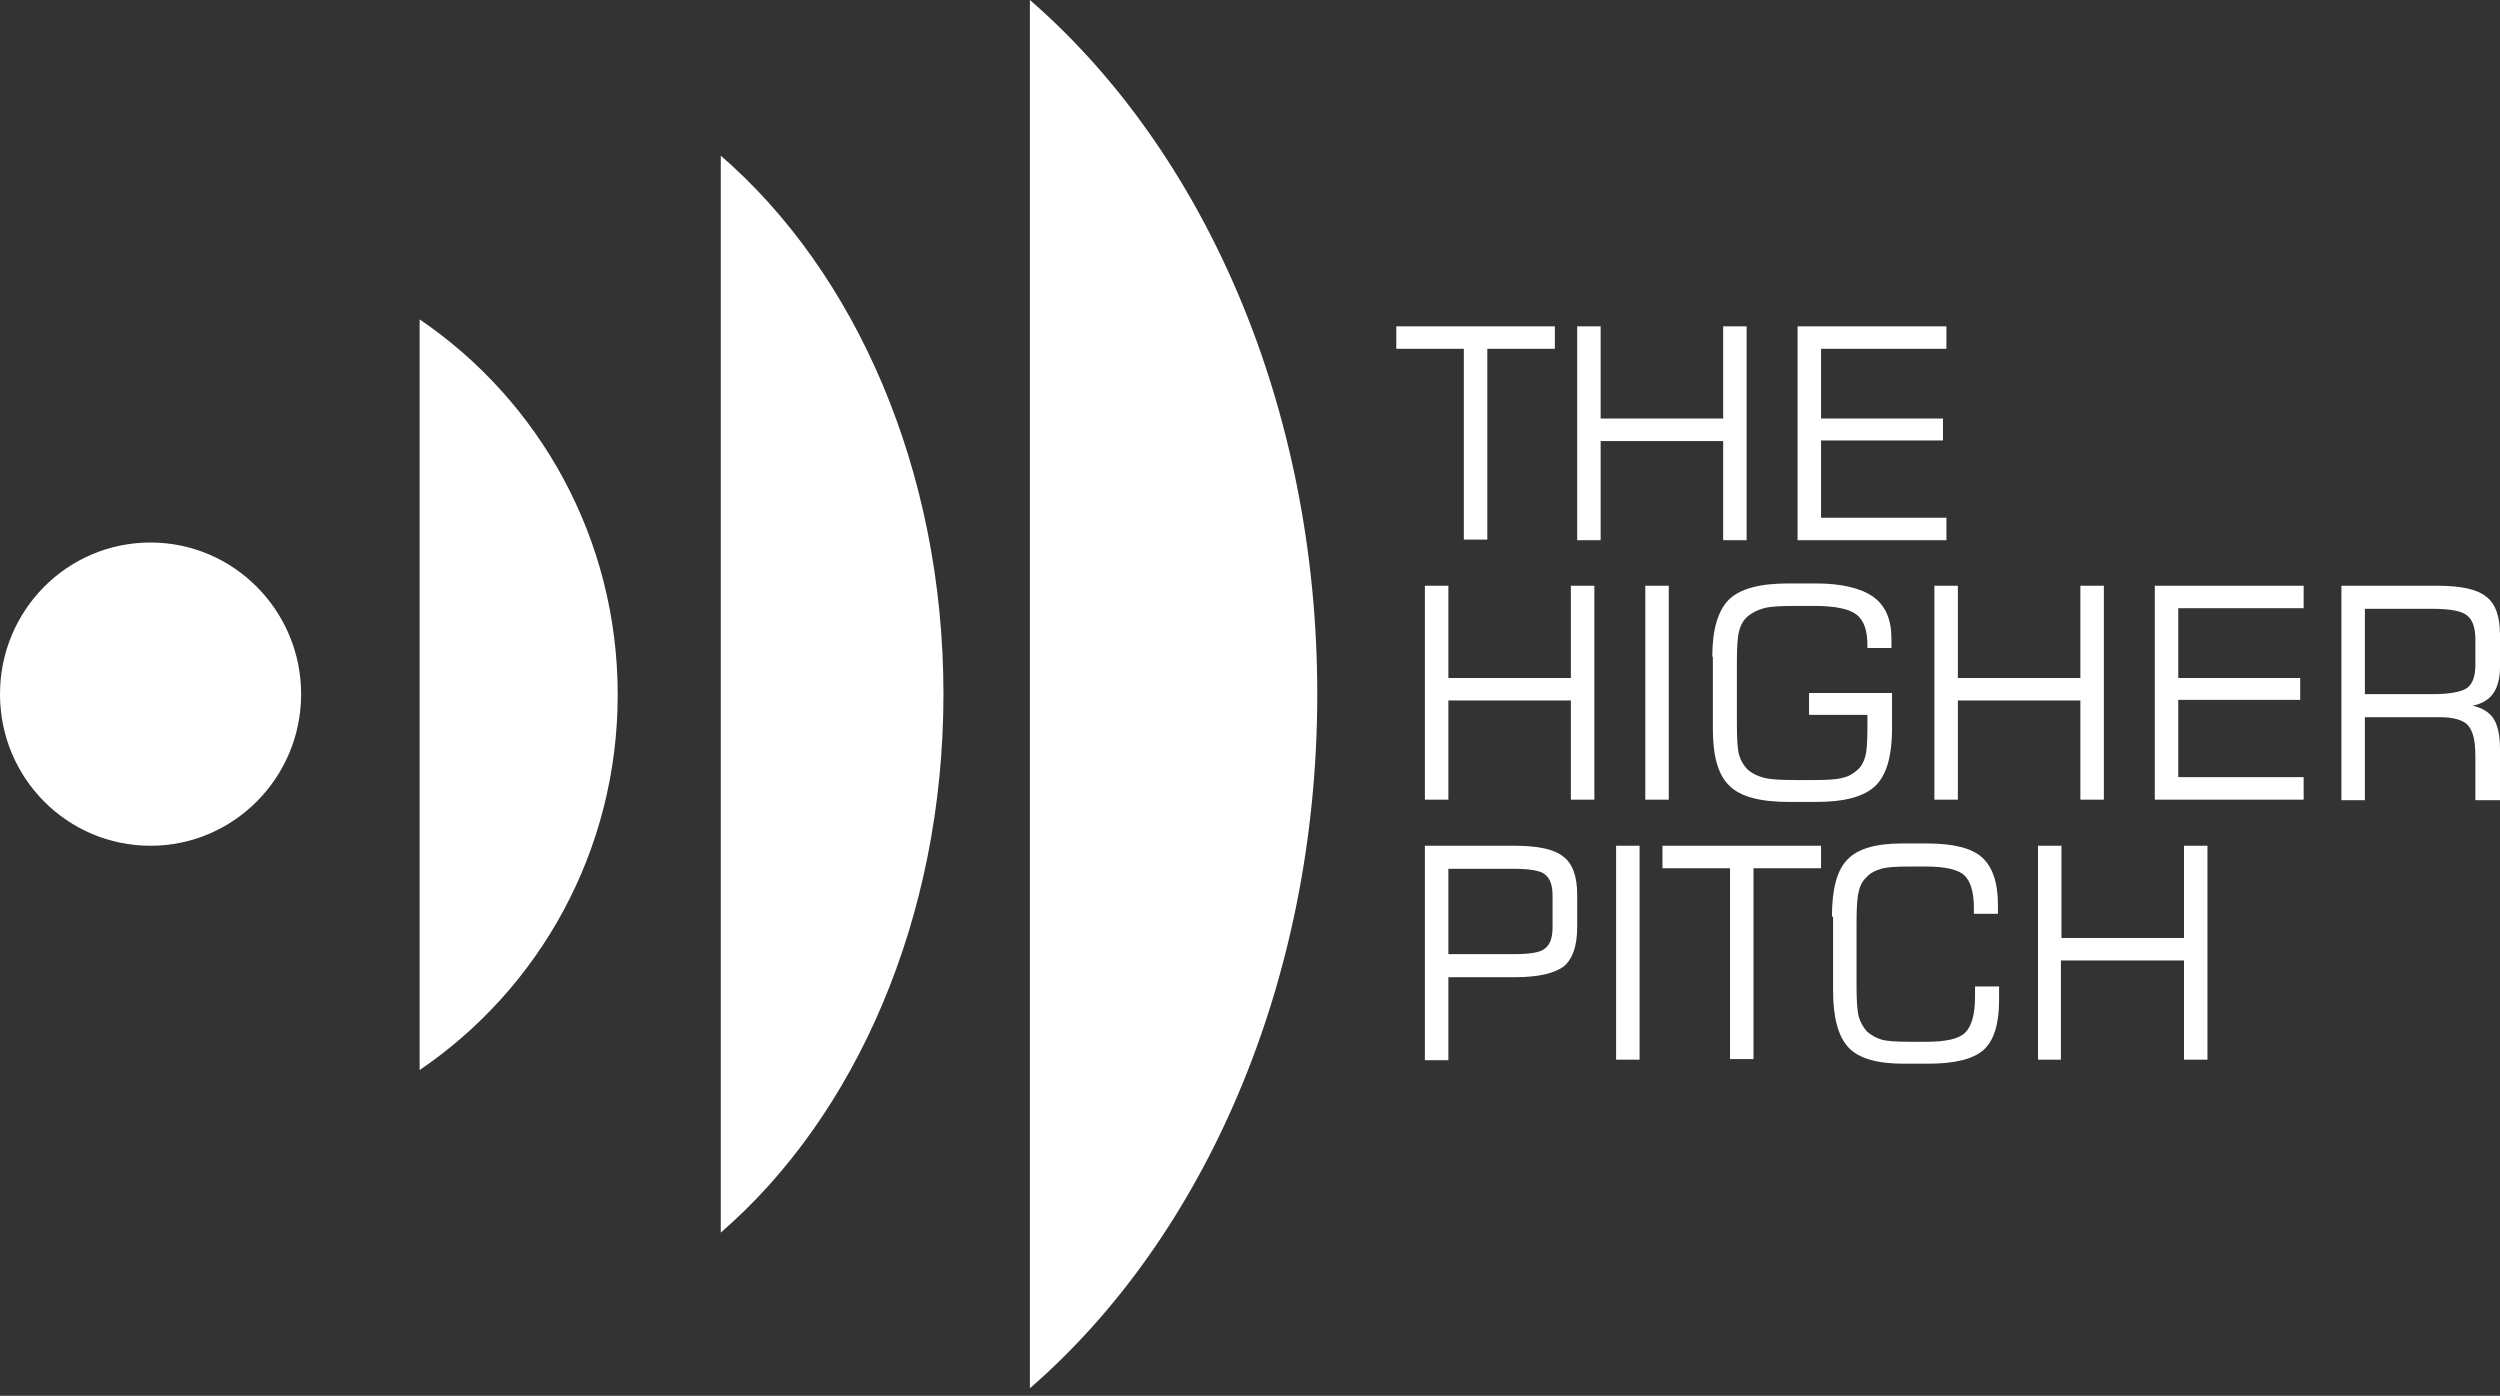
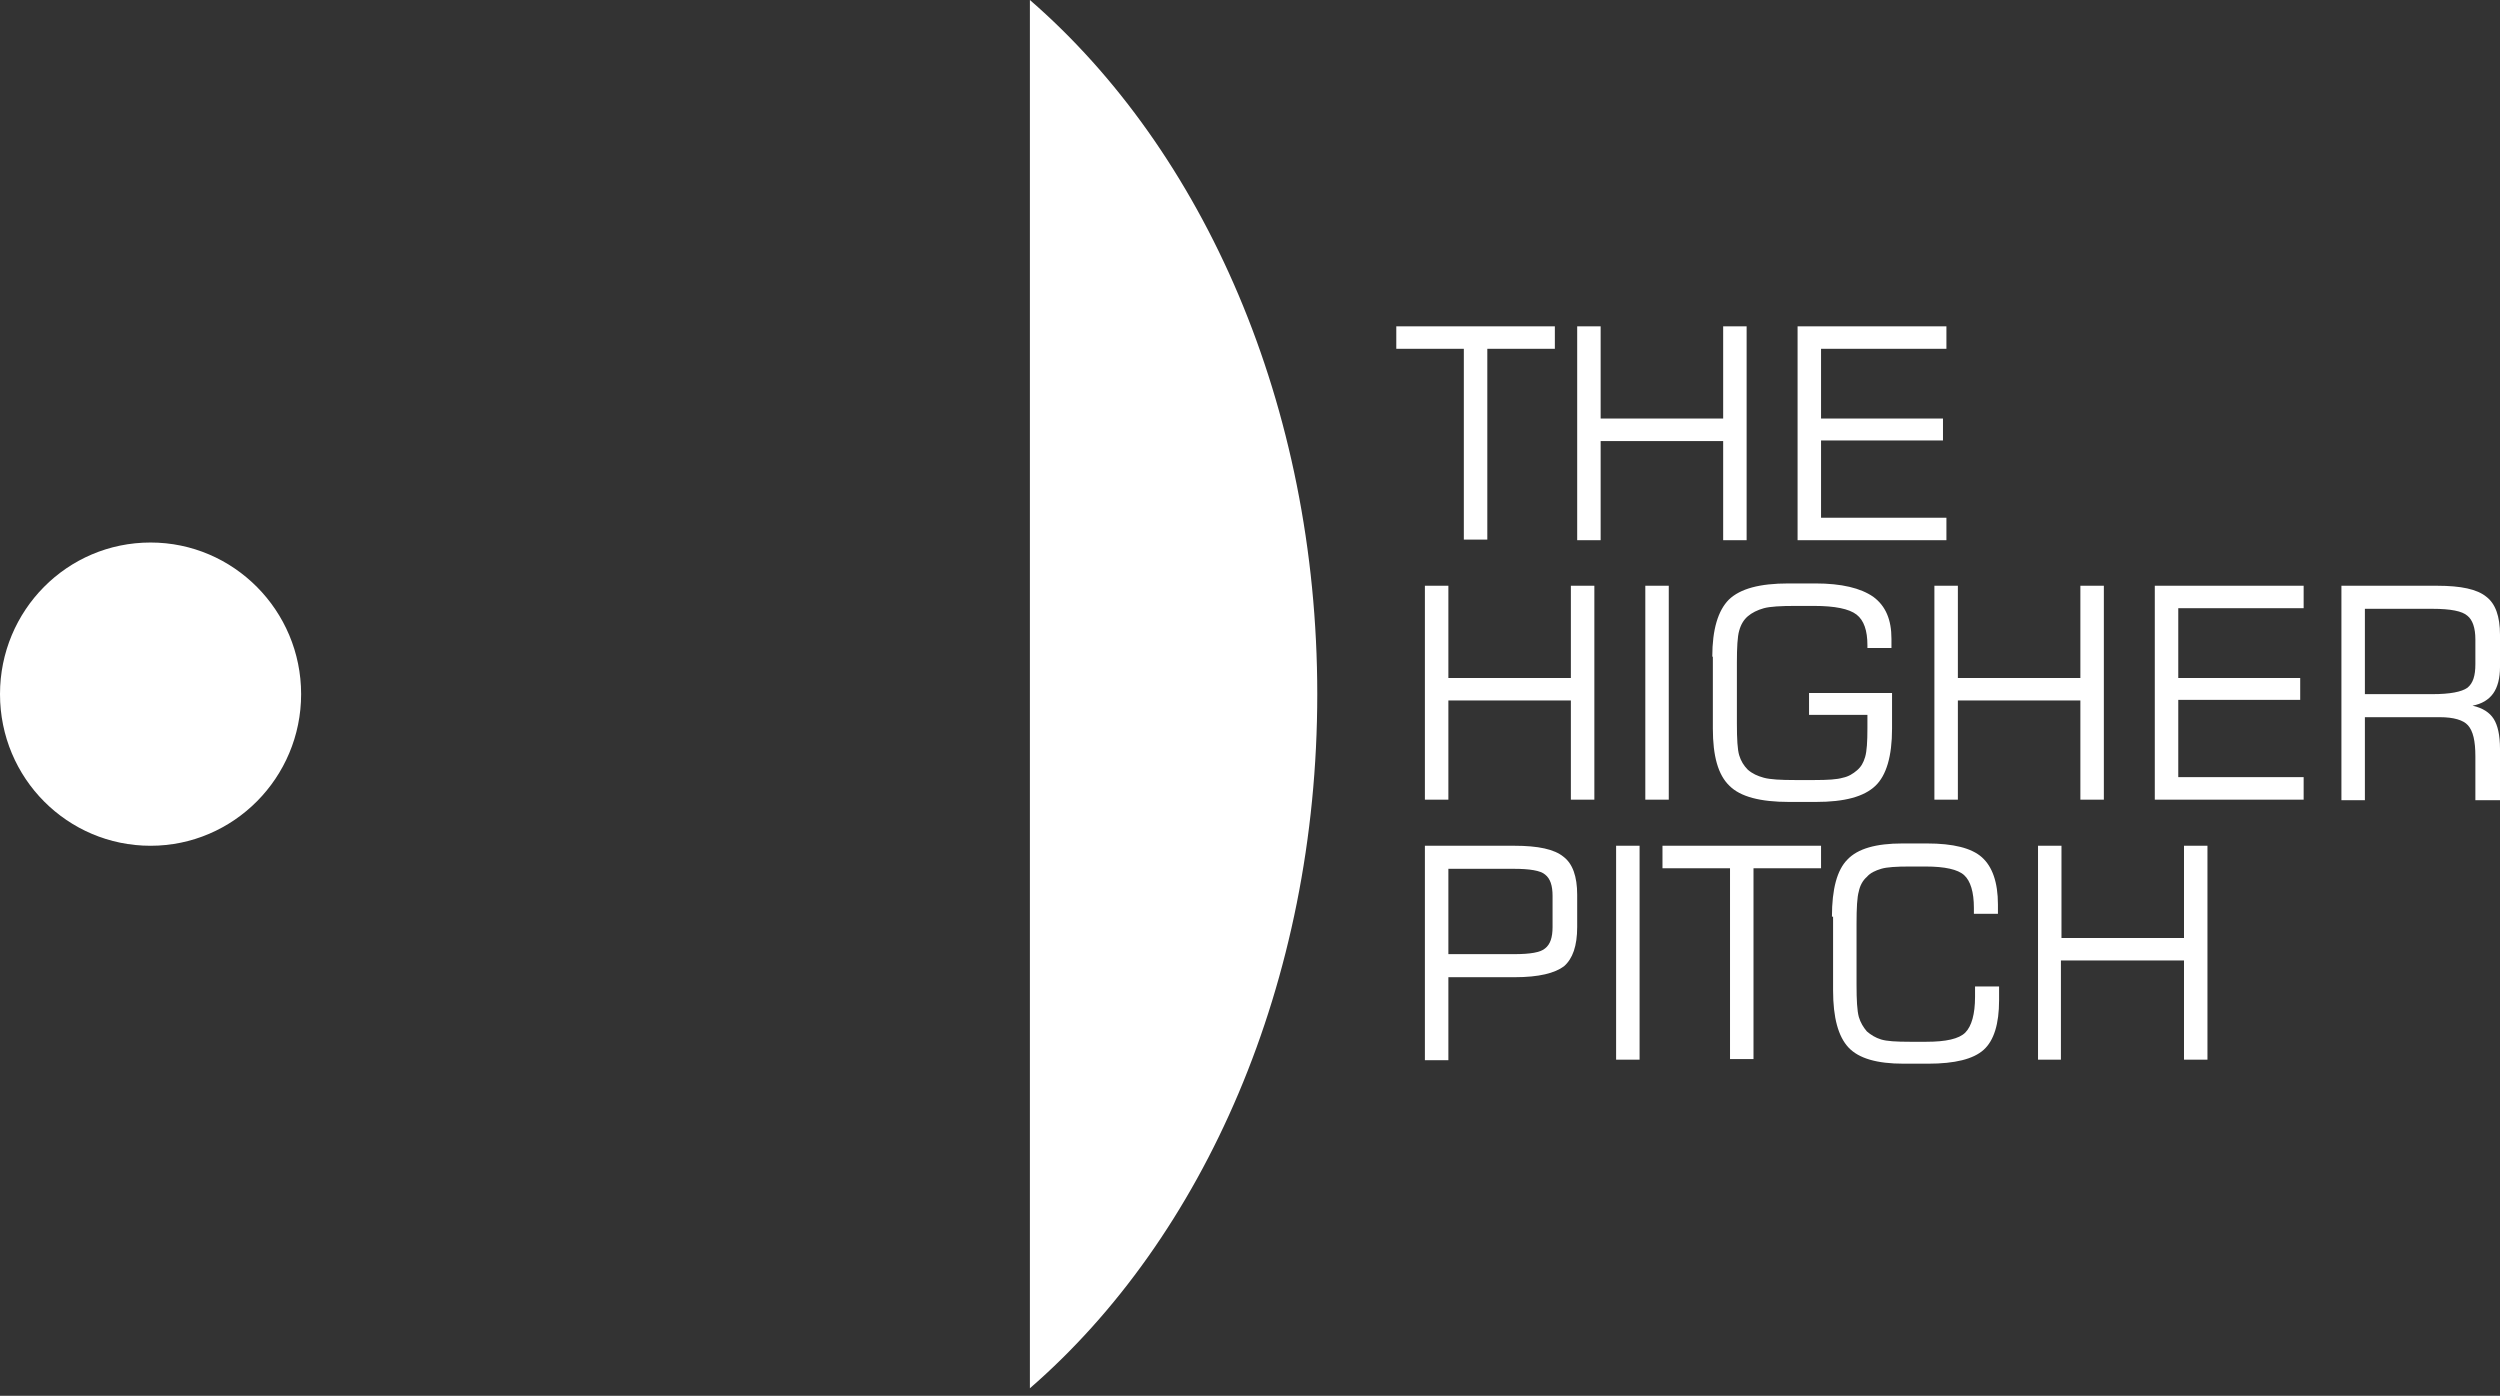
<svg xmlns="http://www.w3.org/2000/svg" width="120" height="67" viewBox="0 0 120 67" fill="none">
  <rect x="0" y="0" width="120" height="67" fill="#333333" stroke="none" />
  <path d="M67.022 16.742V15.663H74.633V16.742H71.391V25.902H70.264V16.742H67.022ZM75.705 25.93V15.663H76.831V20.091H82.712V15.663H83.838V25.93H82.712V21.17H76.831V25.93H75.705ZM86.284 25.93V15.663H93.428V16.742H87.41V20.091H93.263V21.142H87.41V24.851H93.428V25.93H86.284ZM68.395 38.383V28.116H69.522V32.544H75.402V28.116H76.529V38.383H75.402V33.623H69.522V38.383H68.395ZM78.975 38.383V28.116H80.101V38.383H78.975ZM82.19 31.52C82.19 30.219 82.464 29.306 82.987 28.78C83.536 28.254 84.47 28.005 85.844 28.005H87.136C88.4 28.005 89.306 28.227 89.911 28.642C90.516 29.084 90.79 29.749 90.79 30.662V31.105H89.636V30.966C89.636 30.274 89.471 29.776 89.114 29.5C88.757 29.223 88.07 29.084 87.081 29.084H86.174C85.487 29.084 84.965 29.112 84.663 29.195C84.36 29.278 84.086 29.416 83.893 29.583C83.701 29.749 83.564 29.97 83.481 30.274C83.399 30.551 83.371 31.077 83.371 31.796V34.73C83.371 35.477 83.399 35.975 83.481 36.252C83.564 36.529 83.701 36.75 83.893 36.944C84.113 37.137 84.36 37.248 84.663 37.331C84.965 37.414 85.46 37.442 86.174 37.442H87.081C87.74 37.442 88.18 37.414 88.455 37.331C88.73 37.276 88.949 37.137 89.142 36.971C89.334 36.805 89.444 36.612 89.526 36.335C89.609 36.058 89.636 35.588 89.636 34.951V34.315H86.834V33.263H90.818V34.979C90.818 36.307 90.543 37.22 90.021 37.718C89.471 38.244 88.537 38.493 87.163 38.493H85.872C84.498 38.493 83.536 38.244 83.014 37.718C82.464 37.193 82.217 36.279 82.217 34.979V31.52H82.19ZM92.851 38.383V28.116H93.978V32.544H99.858V28.116H100.985V38.383H99.858V33.623H93.978V38.383H92.851ZM103.43 38.383V28.116H110.575V29.195H104.557V32.544H110.41V33.595H104.557V37.303H110.575V38.383H103.43ZM116.758 29.223H113.515V33.319H116.758C117.609 33.319 118.159 33.208 118.434 33.014C118.709 32.793 118.818 32.433 118.818 31.879V30.689C118.818 30.136 118.681 29.749 118.434 29.555C118.186 29.334 117.637 29.223 116.758 29.223ZM112.388 38.383V28.116H116.977C118.131 28.116 118.901 28.282 119.341 28.642C119.78 28.974 120 29.583 120 30.468V32.018C120 32.544 119.89 32.986 119.67 33.291C119.45 33.595 119.121 33.789 118.681 33.872C119.176 33.983 119.505 34.204 119.698 34.508C119.89 34.813 120 35.283 120 35.947V38.41H118.818V36.307C118.818 35.56 118.708 35.09 118.461 34.813C118.241 34.564 117.774 34.425 117.115 34.425H113.515V38.41H112.388V38.383ZM74.523 44.498V43.004C74.523 42.506 74.413 42.174 74.166 41.98C73.946 41.786 73.424 41.703 72.655 41.703H69.522V45.799H72.682C73.451 45.799 73.946 45.716 74.166 45.522C74.413 45.329 74.523 44.996 74.523 44.498ZM68.395 50.863V40.596H72.682C73.836 40.596 74.606 40.763 75.045 41.122C75.485 41.454 75.705 42.063 75.705 42.949V44.498C75.705 45.412 75.485 46.02 75.073 46.38C74.633 46.712 73.864 46.906 72.71 46.906H69.522V50.891H68.395V50.863ZM77.573 50.863V40.596H78.7V50.863H77.573ZM79.799 41.676V40.596H87.41V41.676H84.168V50.836H83.041V41.676H79.799ZM87.933 44C87.933 42.672 88.18 41.759 88.674 41.261C89.169 40.735 90.048 40.486 91.312 40.486H92.494C93.758 40.486 94.637 40.707 95.132 41.15C95.627 41.593 95.901 42.34 95.901 43.419V43.862H94.747V43.585C94.747 42.81 94.582 42.285 94.28 42.008C93.978 41.731 93.346 41.593 92.439 41.593H91.642C91.038 41.593 90.57 41.62 90.296 41.703C90.021 41.786 89.774 41.897 89.609 42.091C89.416 42.257 89.279 42.506 89.224 42.783C89.142 43.059 89.114 43.585 89.114 44.332V47.266C89.114 48.013 89.142 48.511 89.224 48.815C89.306 49.092 89.444 49.313 89.609 49.507C89.801 49.673 90.021 49.812 90.296 49.895C90.57 49.978 91.01 50.005 91.67 50.005H92.467C93.401 50.005 94.033 49.867 94.335 49.563C94.637 49.258 94.802 48.677 94.802 47.847C94.802 47.709 94.802 47.626 94.802 47.542C94.802 47.487 94.802 47.404 94.802 47.349H95.956V48.013C95.956 49.148 95.709 49.95 95.214 50.393C94.72 50.836 93.841 51.057 92.549 51.057H91.367C90.103 51.057 89.224 50.808 88.73 50.282C88.235 49.756 87.988 48.843 87.988 47.542V44H87.933ZM97.825 50.863V40.596H98.951V45.024H104.832V40.596H105.958V50.863H104.832V46.103H98.924V50.863H97.825Z" fill="white" />
  <path fill-rule="evenodd" clip-rule="evenodd" d="M7.227 26.041C11.211 26.041 14.454 29.306 14.454 33.319C14.454 37.331 11.211 40.597 7.227 40.597C3.242 40.597 0 37.359 0 33.319C0 29.306 3.215 26.041 7.227 26.041Z" fill="white" />
-   <path fill-rule="evenodd" clip-rule="evenodd" d="M20.143 15.331C25.886 19.233 29.65 25.847 29.65 33.346C29.65 40.846 25.886 47.46 20.143 51.362V15.331Z" fill="white" />
-   <path fill-rule="evenodd" clip-rule="evenodd" d="M34.597 7.472C41.055 13.062 45.286 22.554 45.286 33.319C45.286 44.083 41.055 53.575 34.597 59.165V7.472Z" fill="white" />
-   <path fill-rule="evenodd" clip-rule="evenodd" d="M49.435 0C57.761 7.223 63.229 19.454 63.229 33.319C63.229 47.183 57.761 59.414 49.435 66.637V0Z" fill="white" />
+   <path fill-rule="evenodd" clip-rule="evenodd" d="M49.435 0C57.761 7.223 63.229 19.454 63.229 33.319C63.229 47.183 57.761 59.414 49.435 66.637Z" fill="white" />
</svg>